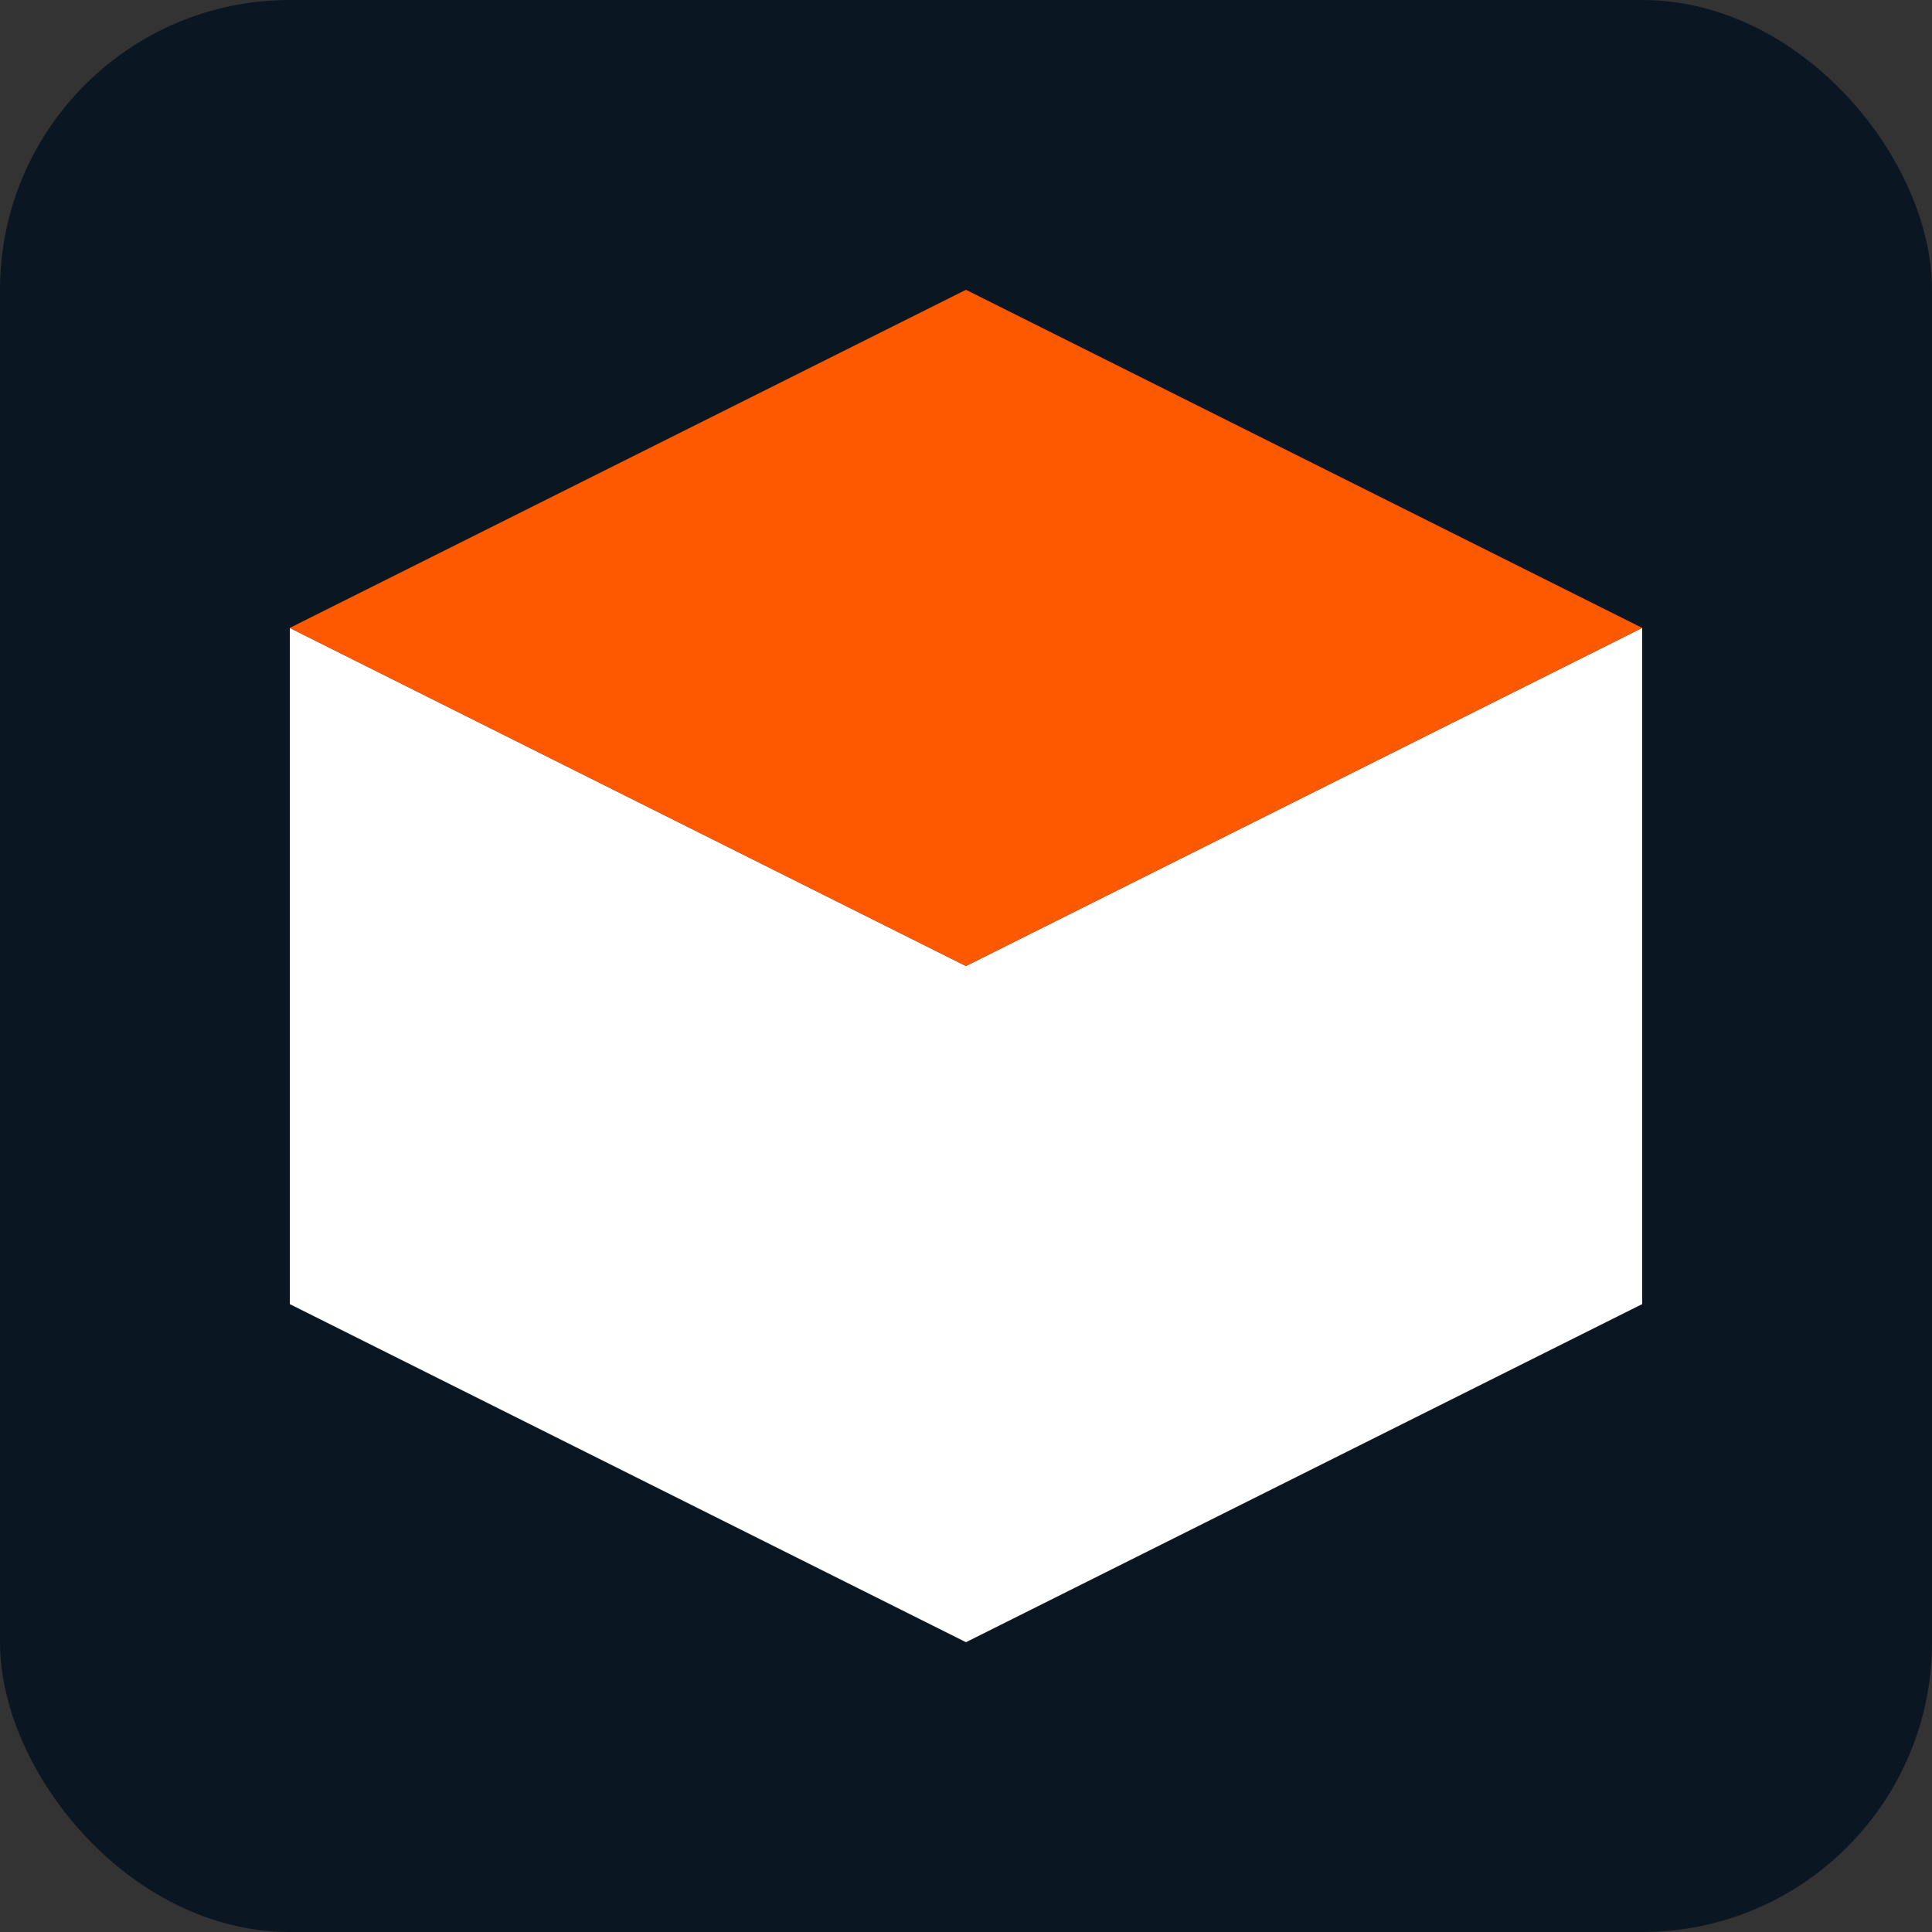
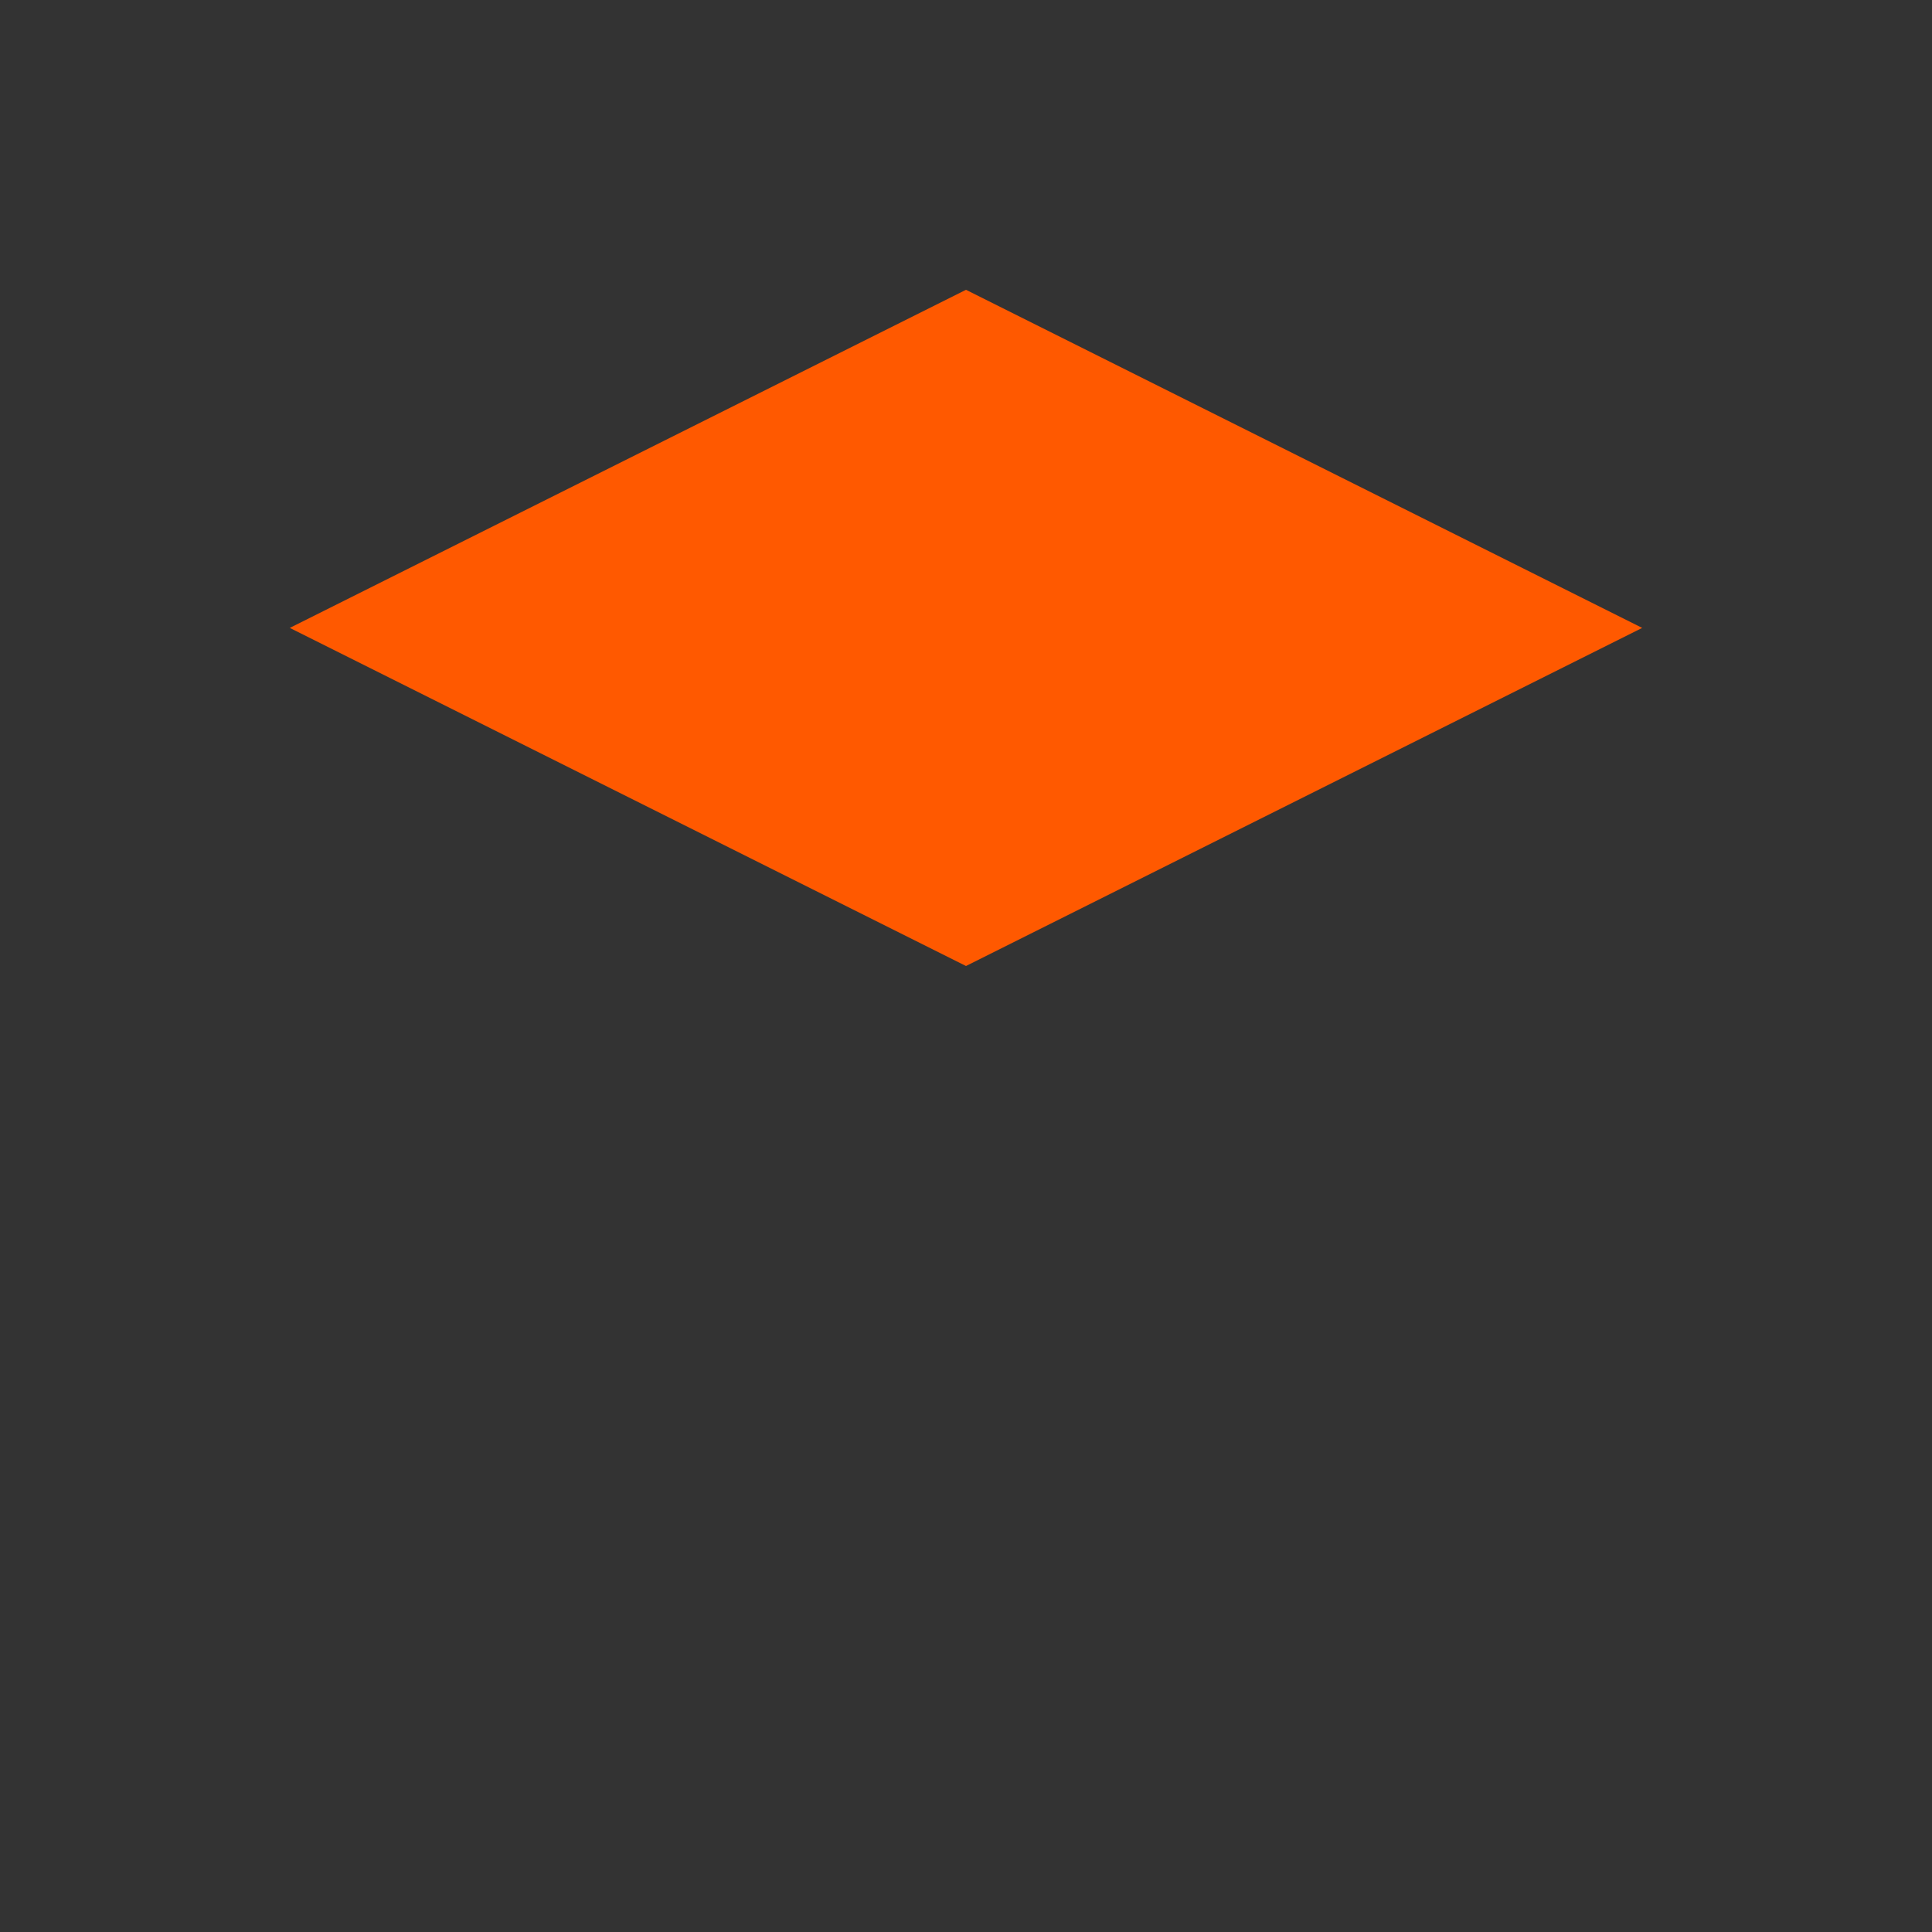
<svg xmlns="http://www.w3.org/2000/svg" viewBox="0 0 200 200">
  <rect x="0" y="0" width="200" height="200" fill="#333333" stroke="none" />
-   <rect width="200" height="200" fill="#0a1723" rx="30" ry="30" />
-   <path d="M30 65 L30 135 L100 170 L170 135 L170 65 L100 100 Z" fill="white" />
  <path d="M100 30 L30 65 L100 100 L170 65 Z" fill="#ff5900" />
</svg>